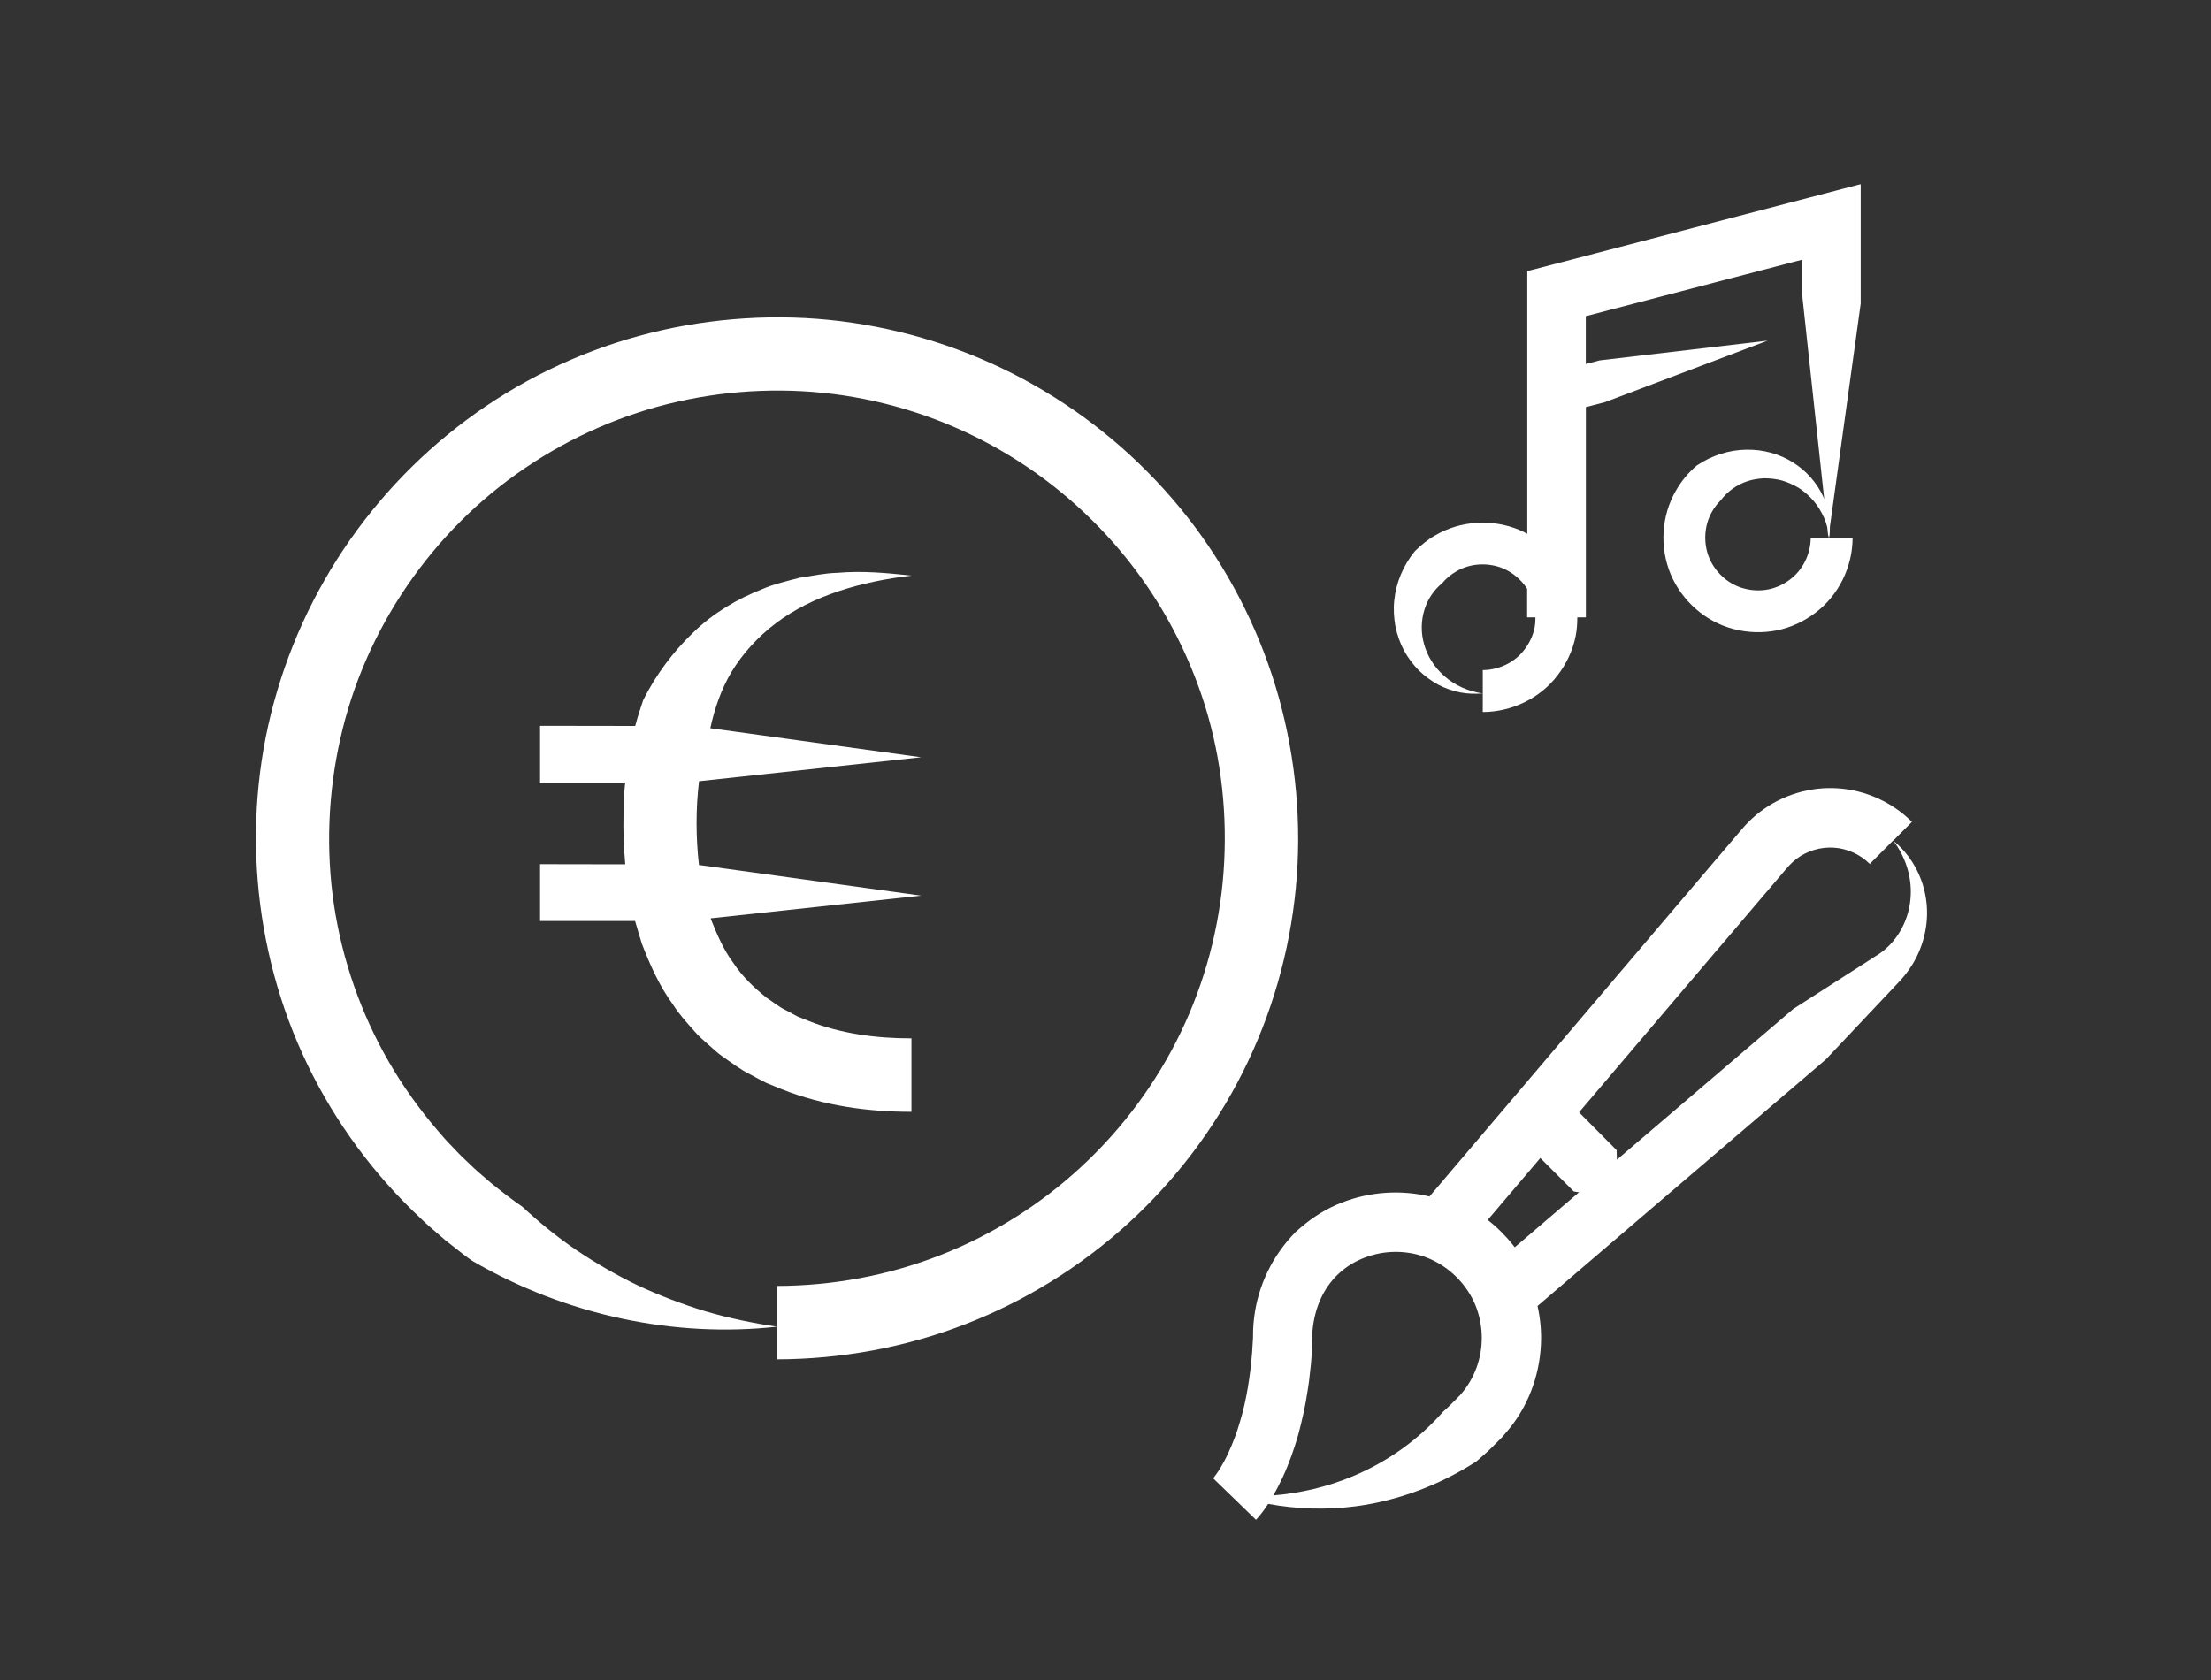
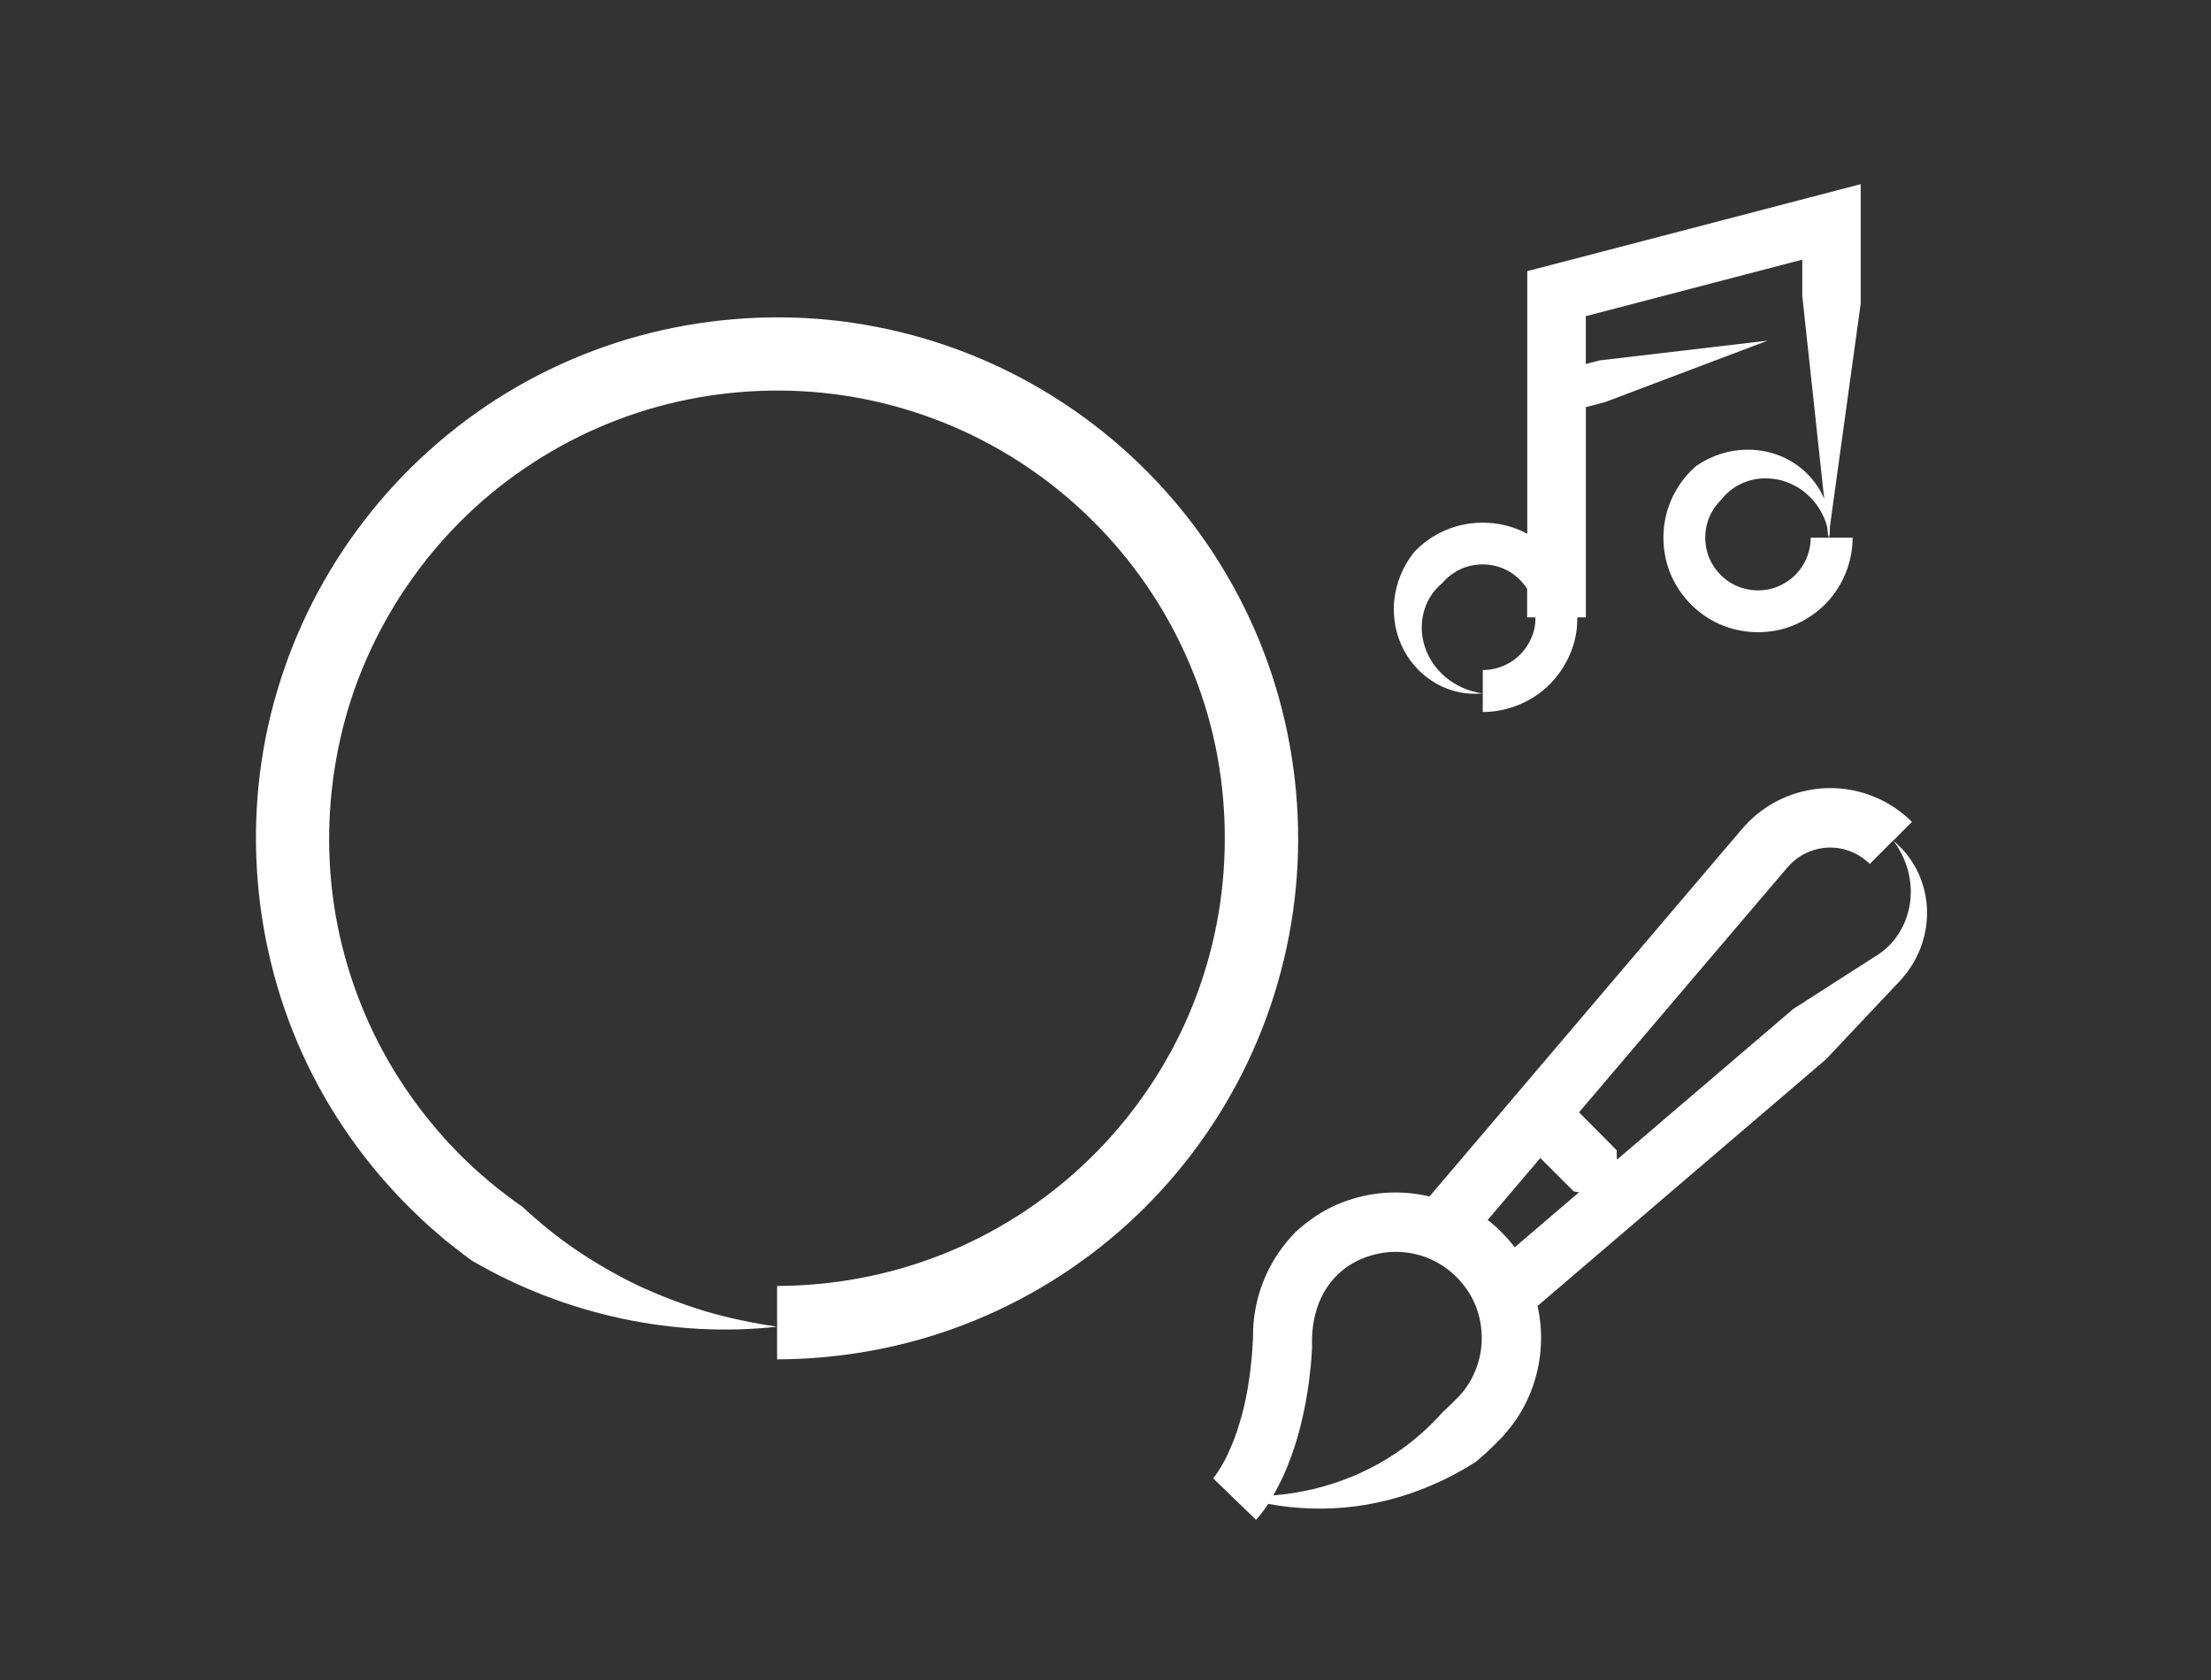
<svg xmlns="http://www.w3.org/2000/svg" viewBox="0 0 300 228">
  <rect x="0" y="0" width="300" height="228" fill="#333333" stroke="none" />
  <g id="Vlak">
    <rect y="0" width="300" height="228" fill="none" />
  </g>
  <g id="Outlines_voor_svg">
    <g>
      <path d="M57.11,165.38c.77,.76,1.61,1.46,2.43,2.17l.9,.78,1.2,.94c.8,.63,1.59,1.26,2.43,1.84,12.8,7.46,27.56,10.47,41.36,8.94-3.34-.49-6.61-1.18-9.78-2.11-3.16-.97-6.22-2.14-9.15-3.51-2.92-1.41-5.69-3.02-8.32-4.79-2.62-1.78-5.05-3.78-7.32-5.88-1.46-1-2.86-2.1-4.24-3.21l-1.26-1.09c-.73-.61-1.41-1.27-2.09-1.92-.7-.64-1.35-1.33-2-2.02-.67-.67-1.29-1.39-1.9-2.11-2.47-2.87-4.68-5.97-6.58-9.25-3.8-6.56-6.34-13.83-7.47-21.32-1.12-7.5-.81-15.22,.86-22.6,3.3-14.79,12.45-28.19,25.02-36.69,6.26-4.27,13.32-7.36,20.71-9.03,7.38-1.67,15.1-1.97,22.59-.85,7.49,1.13,14.76,3.67,21.31,7.47,6.56,3.79,12.4,8.83,17.13,14.75,4.73,5.92,8.34,12.73,10.58,19.96,2.24,7.23,3.05,14.9,2.5,22.46-.55,7.56-2.53,15-5.82,21.82-3.29,6.82-7.88,13.02-13.44,18.17-5.55,5.16-12.08,9.26-19.12,12.02-7.05,2.77-14.61,4.18-22.2,4.2v9.96c8.68-.02,17.38-1.61,25.49-4.75,8.11-3.13,15.63-7.78,22.06-13.62,6.43-5.85,11.77-12.88,15.66-20.65,3.9-7.77,6.34-16.27,7.17-24.92,.83-8.64,.04-17.44-2.29-25.82-2.33-8.38-6.24-16.31-11.44-23.27-5.21-6.96-11.7-12.94-19.06-17.56-7.35-4.63-15.58-7.88-24.11-9.53-8.54-1.68-17.35-1.7-25.91-.19-8.56,1.51-16.84,4.63-24.27,9.15-7.43,4.52-14,10.42-19.3,17.3-5.31,6.88-9.34,14.74-11.81,23.08-5,16.68-3.48,35.13,4.1,50.81,3.78,7.83,9.03,14.93,15.38,20.87Z" fill="#fff" />
-       <path d="M123.67,150.88v-9.96c-4.9,.01-9.7-.68-13.91-2.35l-1.57-.63-1.46-.79c-1.02-.47-1.85-1.18-2.76-1.77-1.68-1.37-3.26-2.86-4.46-4.69-1.31-1.74-2.2-3.82-3.04-5.92-.01-.05-.03-.09-.04-.14l28.56-3.08-30.15-4.16c-.43-3.73-.44-7.64,.01-11.37l30.13-3.25-28.6-3.94c.58-2.66,1.46-5.25,2.85-7.6,1.52-2.51,3.56-4.77,6.04-6.65,4.99-3.78,11.65-5.67,18.39-6.46-3.28-.36-6.65-.68-10.04-.38-1.72,.04-3.4,.41-5.13,.67-1.68,.45-3.43,.83-5.08,1.55-3.33,1.3-6.62,3.22-9.34,5.87-2.73,2.61-5.08,5.75-6.8,9.19-.4,1.16-.77,2.33-1.08,3.5l-12.91-.02v7.71h11.56c-.2,1.45-.17,2.87-.24,4.3-.05,2.26,.03,4.51,.24,6.79l-11.56-.02v7.71h12.89c.29,1.03,.62,2.06,.92,3.09,1.11,2.87,2.38,5.75,4.27,8.32,.85,1.34,1.94,2.51,3,3.7,.51,.62,1.15,1.1,1.73,1.65,.61,.51,1.17,1.09,1.82,1.54,1.3,.9,2.57,1.89,3.97,2.57,.69,.37,1.38,.76,2.08,1.1l2.15,.88c5.76,2.27,11.77,3.05,17.55,3.05Z" fill="#fff" />
      <path d="M211.9,35.58l-4.07,1.06-.51,.13c-.12,0-.09,.11-.09,.19v.26s0,1.05,0,1.05v2.1s0,9.7,0,9.7v22.37c-.36-.19-.72-.38-1.1-.53-3.63-1.51-7.93-1.27-11.34,.72-1.04,.57-1.96,1.34-2.8,2.16-1.6,1.94-2.58,4.32-2.81,6.71-.13,1.2-.04,2.38,.16,3.53,.24,1.15,.63,2.24,1.16,3.25,.55,1,1.23,1.9,2,2.69,.79,.77,1.68,1.42,2.62,1.94,.95,.5,1.97,.85,2.99,1.06,1.03,.2,2.07,.22,3.07,.14-1.95-.28-3.75-1.08-5.13-2.29-1.38-1.19-2.36-2.73-2.81-4.35-.47-1.6-.42-3.28,.04-4.74,.45-1.47,1.33-2.7,2.4-3.58,.54-.65,1.2-1.19,1.93-1.61,1.89-1.12,4.32-1.23,6.33-.4,1.33,.56,2.48,1.55,3.27,2.76v3.88s1.13,0,1.13,0c0,.47-.03,.94-.12,1.4-.21,1.07-.69,2.08-1.35,2.95-1.32,1.77-3.49,2.8-5.68,2.81v5.69c3.92,0,7.83-1.88,10.19-5.03,1.19-1.55,2.04-3.38,2.42-5.31,.16-.83,.22-1.67,.22-2.51h1.16v-28.53l2.58-.67,22.08-8.35-22.79,2.68-1.88,.49v-6.49l3.44-.9,16.31-4.26,9.62-2.51v4.89l2.98,27.6c-.06-.14-.11-.27-.17-.41-.85-1.81-2.26-3.44-4.08-4.57-1.82-1.15-4.05-1.77-6.34-1.72-2.3,.03-4.65,.77-6.68,2.13-1.15,.96-2.12,2.13-2.86,3.44-1.98,3.4-2.22,7.69-.71,11.32,1.52,3.62,4.73,6.48,8.55,7.45,1.9,.5,3.89,.56,5.82,.19,1.93-.38,3.75-1.23,5.3-2.42,3.14-2.35,5.03-6.26,5.02-10.17h-3.28l.05-.36c.02,.12,.05,.24,.07,.36,.06-.48,.09-.98,.08-1.48l4.18-30.29v-5.48s0-6.42,0-6.42v-3.44s0-.86,0-.86c-.26,.05-.55,.14-.82,.21l-1.66,.43-17.08,4.46-16.32,4.26-4.71,1.23Zm36.19,37.39h-2.4c-.01,2.19-1.04,4.35-2.8,5.67-.87,.66-1.88,1.14-2.95,1.35-1.07,.21-2.2,.17-3.25-.11-2.12-.52-3.92-2.15-4.77-4.15-.83-2.01-.71-4.43,.39-6.31,.31-.58,.75-1.09,1.2-1.56,.86-1.13,2.09-2.05,3.55-2.54,.73-.25,1.51-.37,2.31-.41,.8,0,1.61,.09,2.42,.3,.79,.24,1.57,.58,2.31,1.03,.72,.47,1.38,1.05,1.97,1.73,.58,.68,1.05,1.46,1.43,2.3,.18,.41,.32,.84,.43,1.28l.15,1.43Z" fill="#fff" />
      <path d="M202.35,196.51l.98-.98,.49-.49,.51-.6c2.9-3.29,4.56-7.62,4.75-11.97,.09-1.76-.08-3.52-.46-5.23l24.36-20.84,12.89-11.02,1.88-1.61,5.76-6.11,2.88-3.05,1.5-1.6c.57-.63,1.08-1.3,1.52-2,1.78-2.83,2.41-6.2,1.88-9.27-.51-3.08-2.15-5.83-4.41-7.65l2.54-2.55c-2.65-2.66-6.29-4.31-10.04-4.55-3.75-.26-7.57,.89-10.56,3.18-.75,.57-1.44,1.21-2.07,1.9-.35,.39-.55,.62-.77,.89l-.68,.8-2.71,3.18-5.42,6.37-21.66,25.48-11.55,13.59c-3.92-.94-8.11-.65-11.87,.82-2.07,.8-3.9,1.93-5.63,3.42l-.65,.56-.61,.65c-.38,.43-.73,.83-1.06,1.27-.66,.87-1.26,1.78-1.77,2.75-1.03,1.92-1.74,4.02-2.09,6.17-.09,.54-.15,1.08-.2,1.62-.04,.55-.07,1.11-.06,1.56,0,.26,0,.46-.02,.65l-.04,.58-.07,1.16c-.26,3.19-.75,6.43-1.66,9.41-.43,1.51-.99,2.94-1.62,4.3-.31,.68-.67,1.33-1.03,1.93-.18,.3-.37,.59-.56,.85-.09,.13-.19,.27-.27,.37l-.12,.15s-.1,.12-.02,.03l5.81,5.63c.39-.42,.51-.59,.73-.86,.2-.25,.35-.48,.53-.72,.13-.19,.26-.39,.39-.58,3.85,.71,7.88,.85,11.93,.32,5.64-.76,11.27-2.82,16.32-6.08,.68-.62,1.4-1.19,2.05-1.85Zm-.5-30.96s0,0,0,0c.01,.01,0,0,0,0h0s0,0,0,0c0,0,0,0,0,0Zm31.47-37.01l5.42-6.37,2.71-3.18,.68-.8,.6-.69c.31-.33,.64-.64,1-.92,1.45-1.11,3.3-1.66,5.11-1.54,1.82,.12,3.57,.92,4.86,2.21l3.17-3.18c1.72,2.24,2.53,4.98,2.38,7.54-.13,2.57-1.2,4.92-2.8,6.59-.4,.42-.83,.79-1.29,1.12-.22,.17-.46,.32-.7,.46l-.85,.55-3.43,2.2-6.86,4.4-2.68,2.29-12.89,11.02-8.36,7.15-.04-1.3-5.1-5.13,19.08-22.44Zm-24.33,28.61l4.55,4.55,.71,.11-8.72,7.46s0-.01-.01-.01h0s.06,.07-.14-.18c-.26-.35-.56-.68-.84-1.01-.59-.64-1.2-1.27-1.87-1.84-.16-.14-.33-.29-.5-.42l-.26-.2-.05-.04s0-.01,0-.01l7.13-8.39Zm-10.99,32.3c-.19,.22-.47,.48-.7,.71-.48,.48-.96,.97-1.48,1.41-3.29,3.75-7.55,6.85-12.42,8.84-3.33,1.38-6.93,2.23-10.64,2.54,.48-.82,.9-1.65,1.29-2.48,.88-1.9,1.55-3.84,2.11-5.78,.51-1.95,.97-3.91,1.25-5.87,.17-.98,.28-1.96,.38-2.94,.12-.96,.18-1.99,.24-3.01-.27-6.69,3.14-11.36,8.7-12.67,2.66-.62,5.56-.29,7.98,.98,2.42,1.25,4.41,3.39,5.46,5.9,1.04,2.52,1.17,5.43,.34,8.03-.41,1.3-1.05,2.53-1.88,3.61l-.61,.73Z" fill="#fff" />
    </g>
  </g>
</svg>